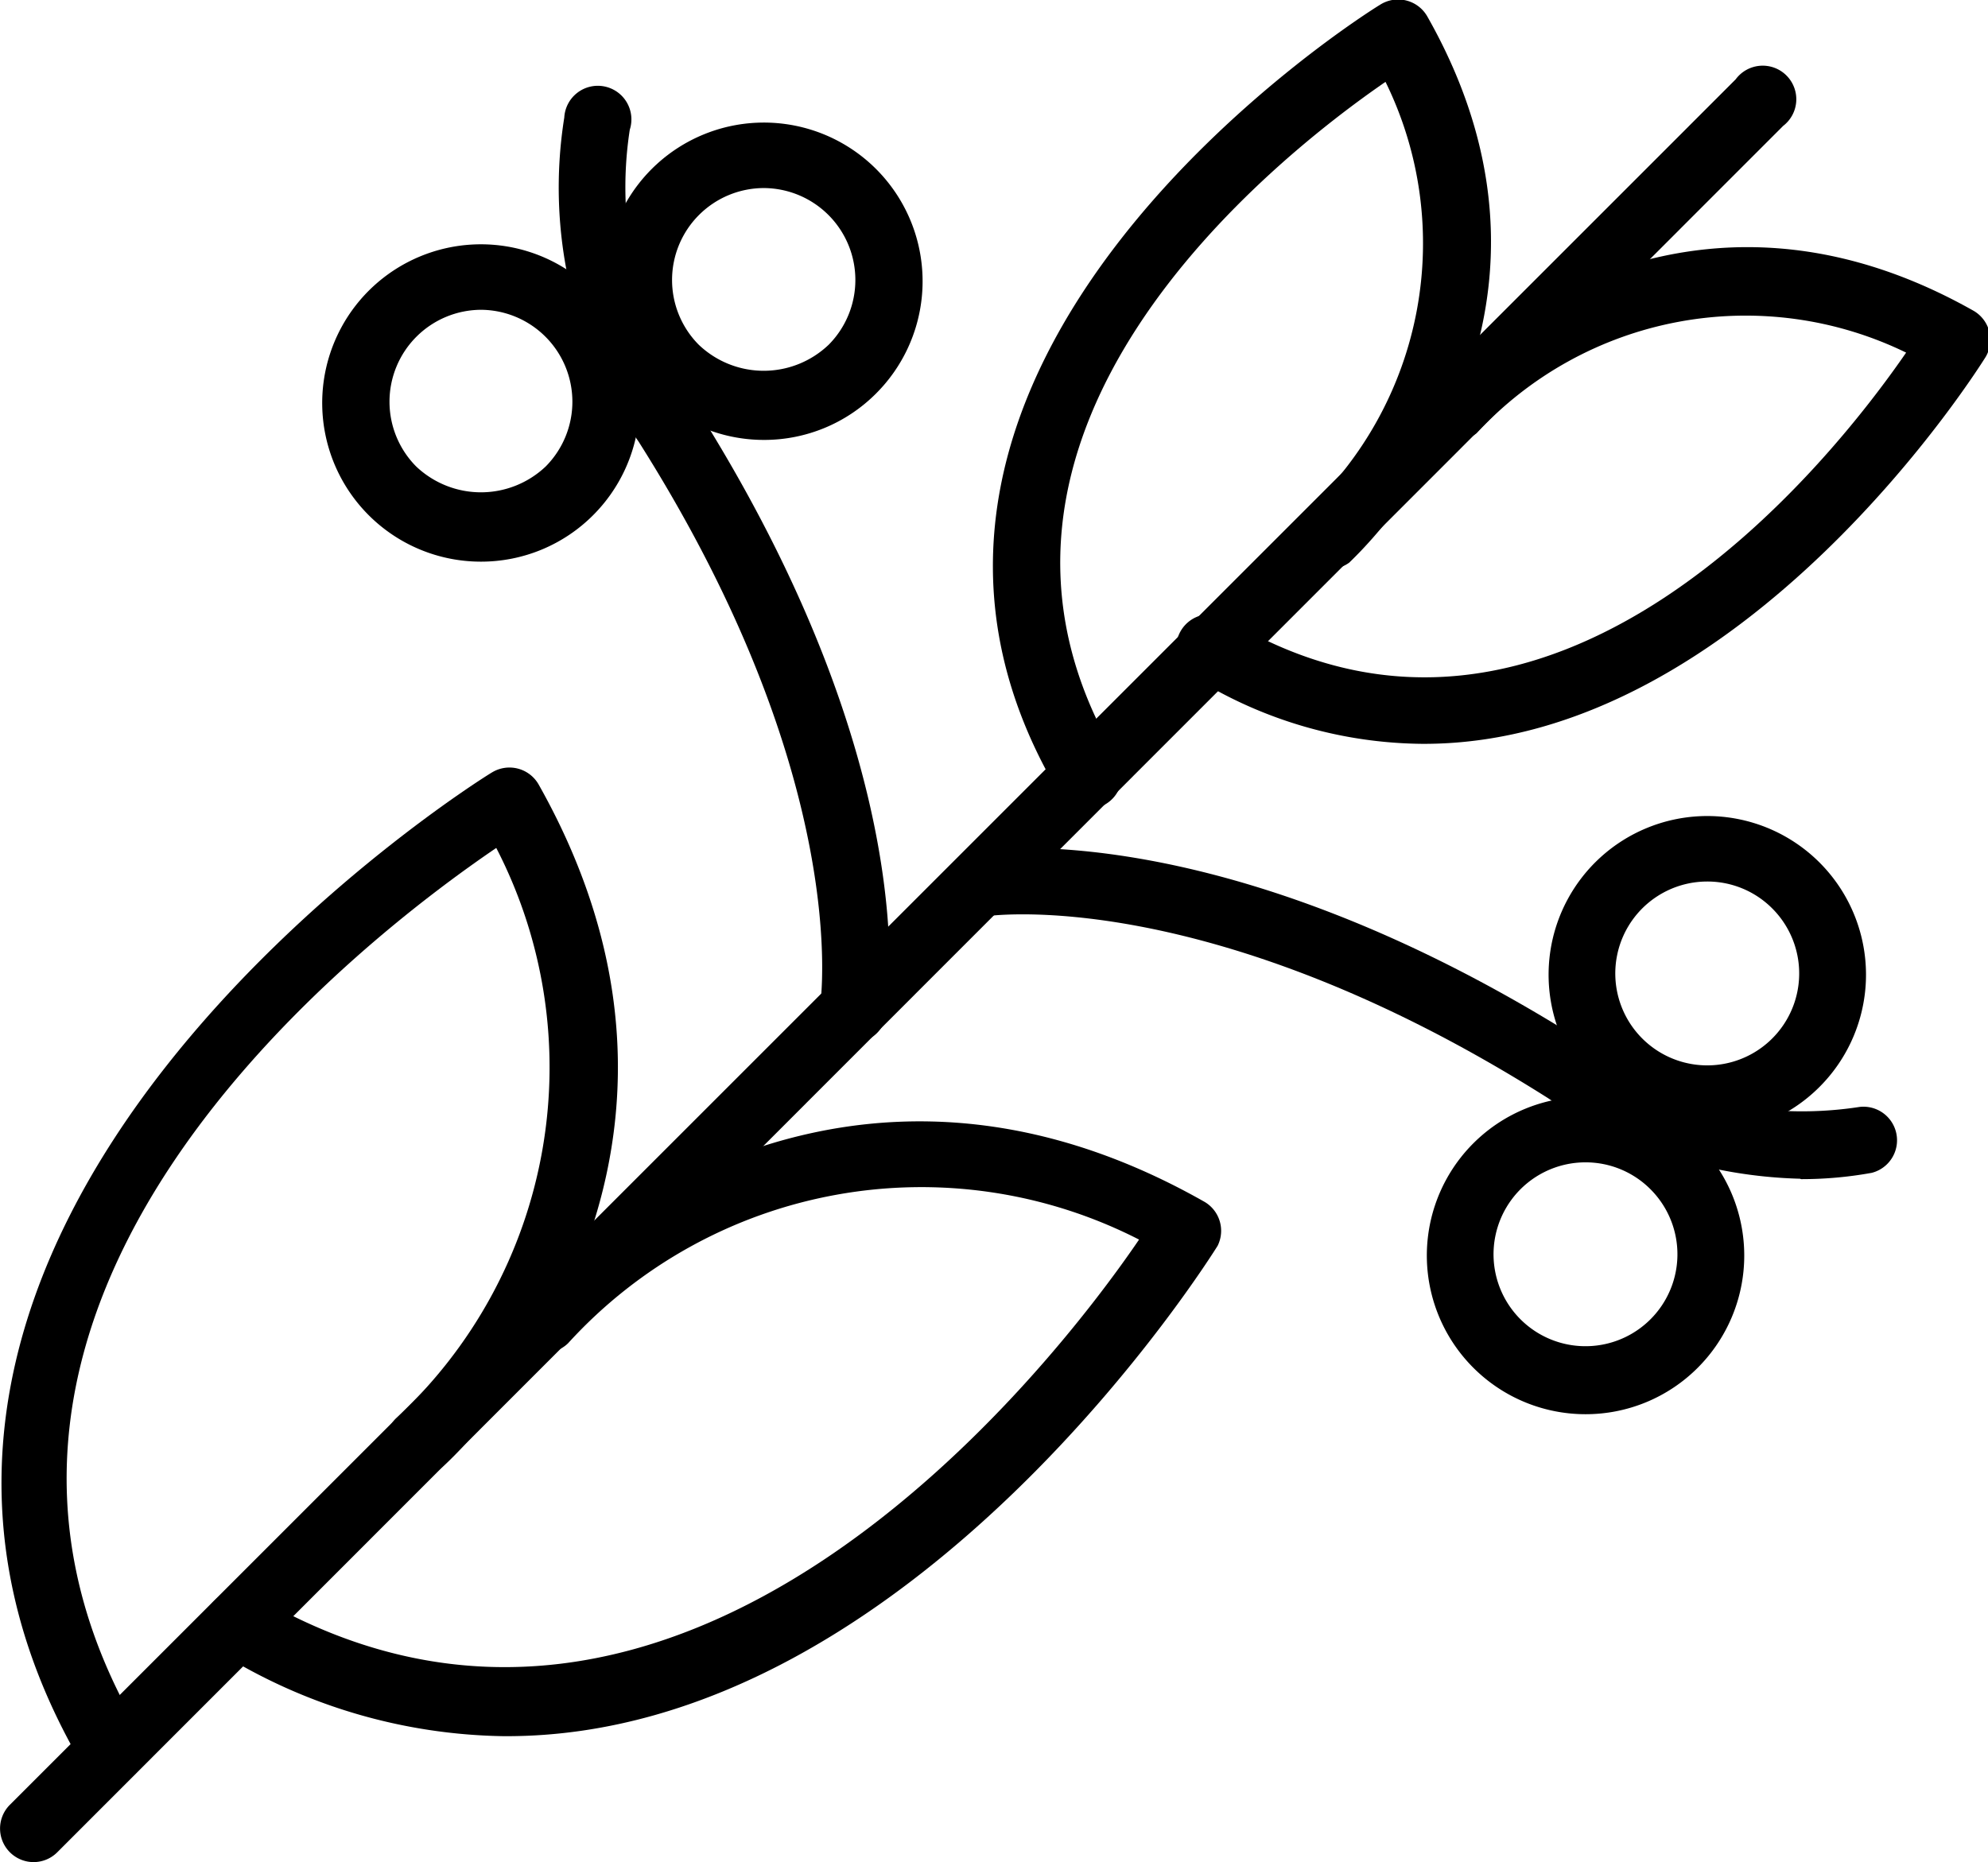
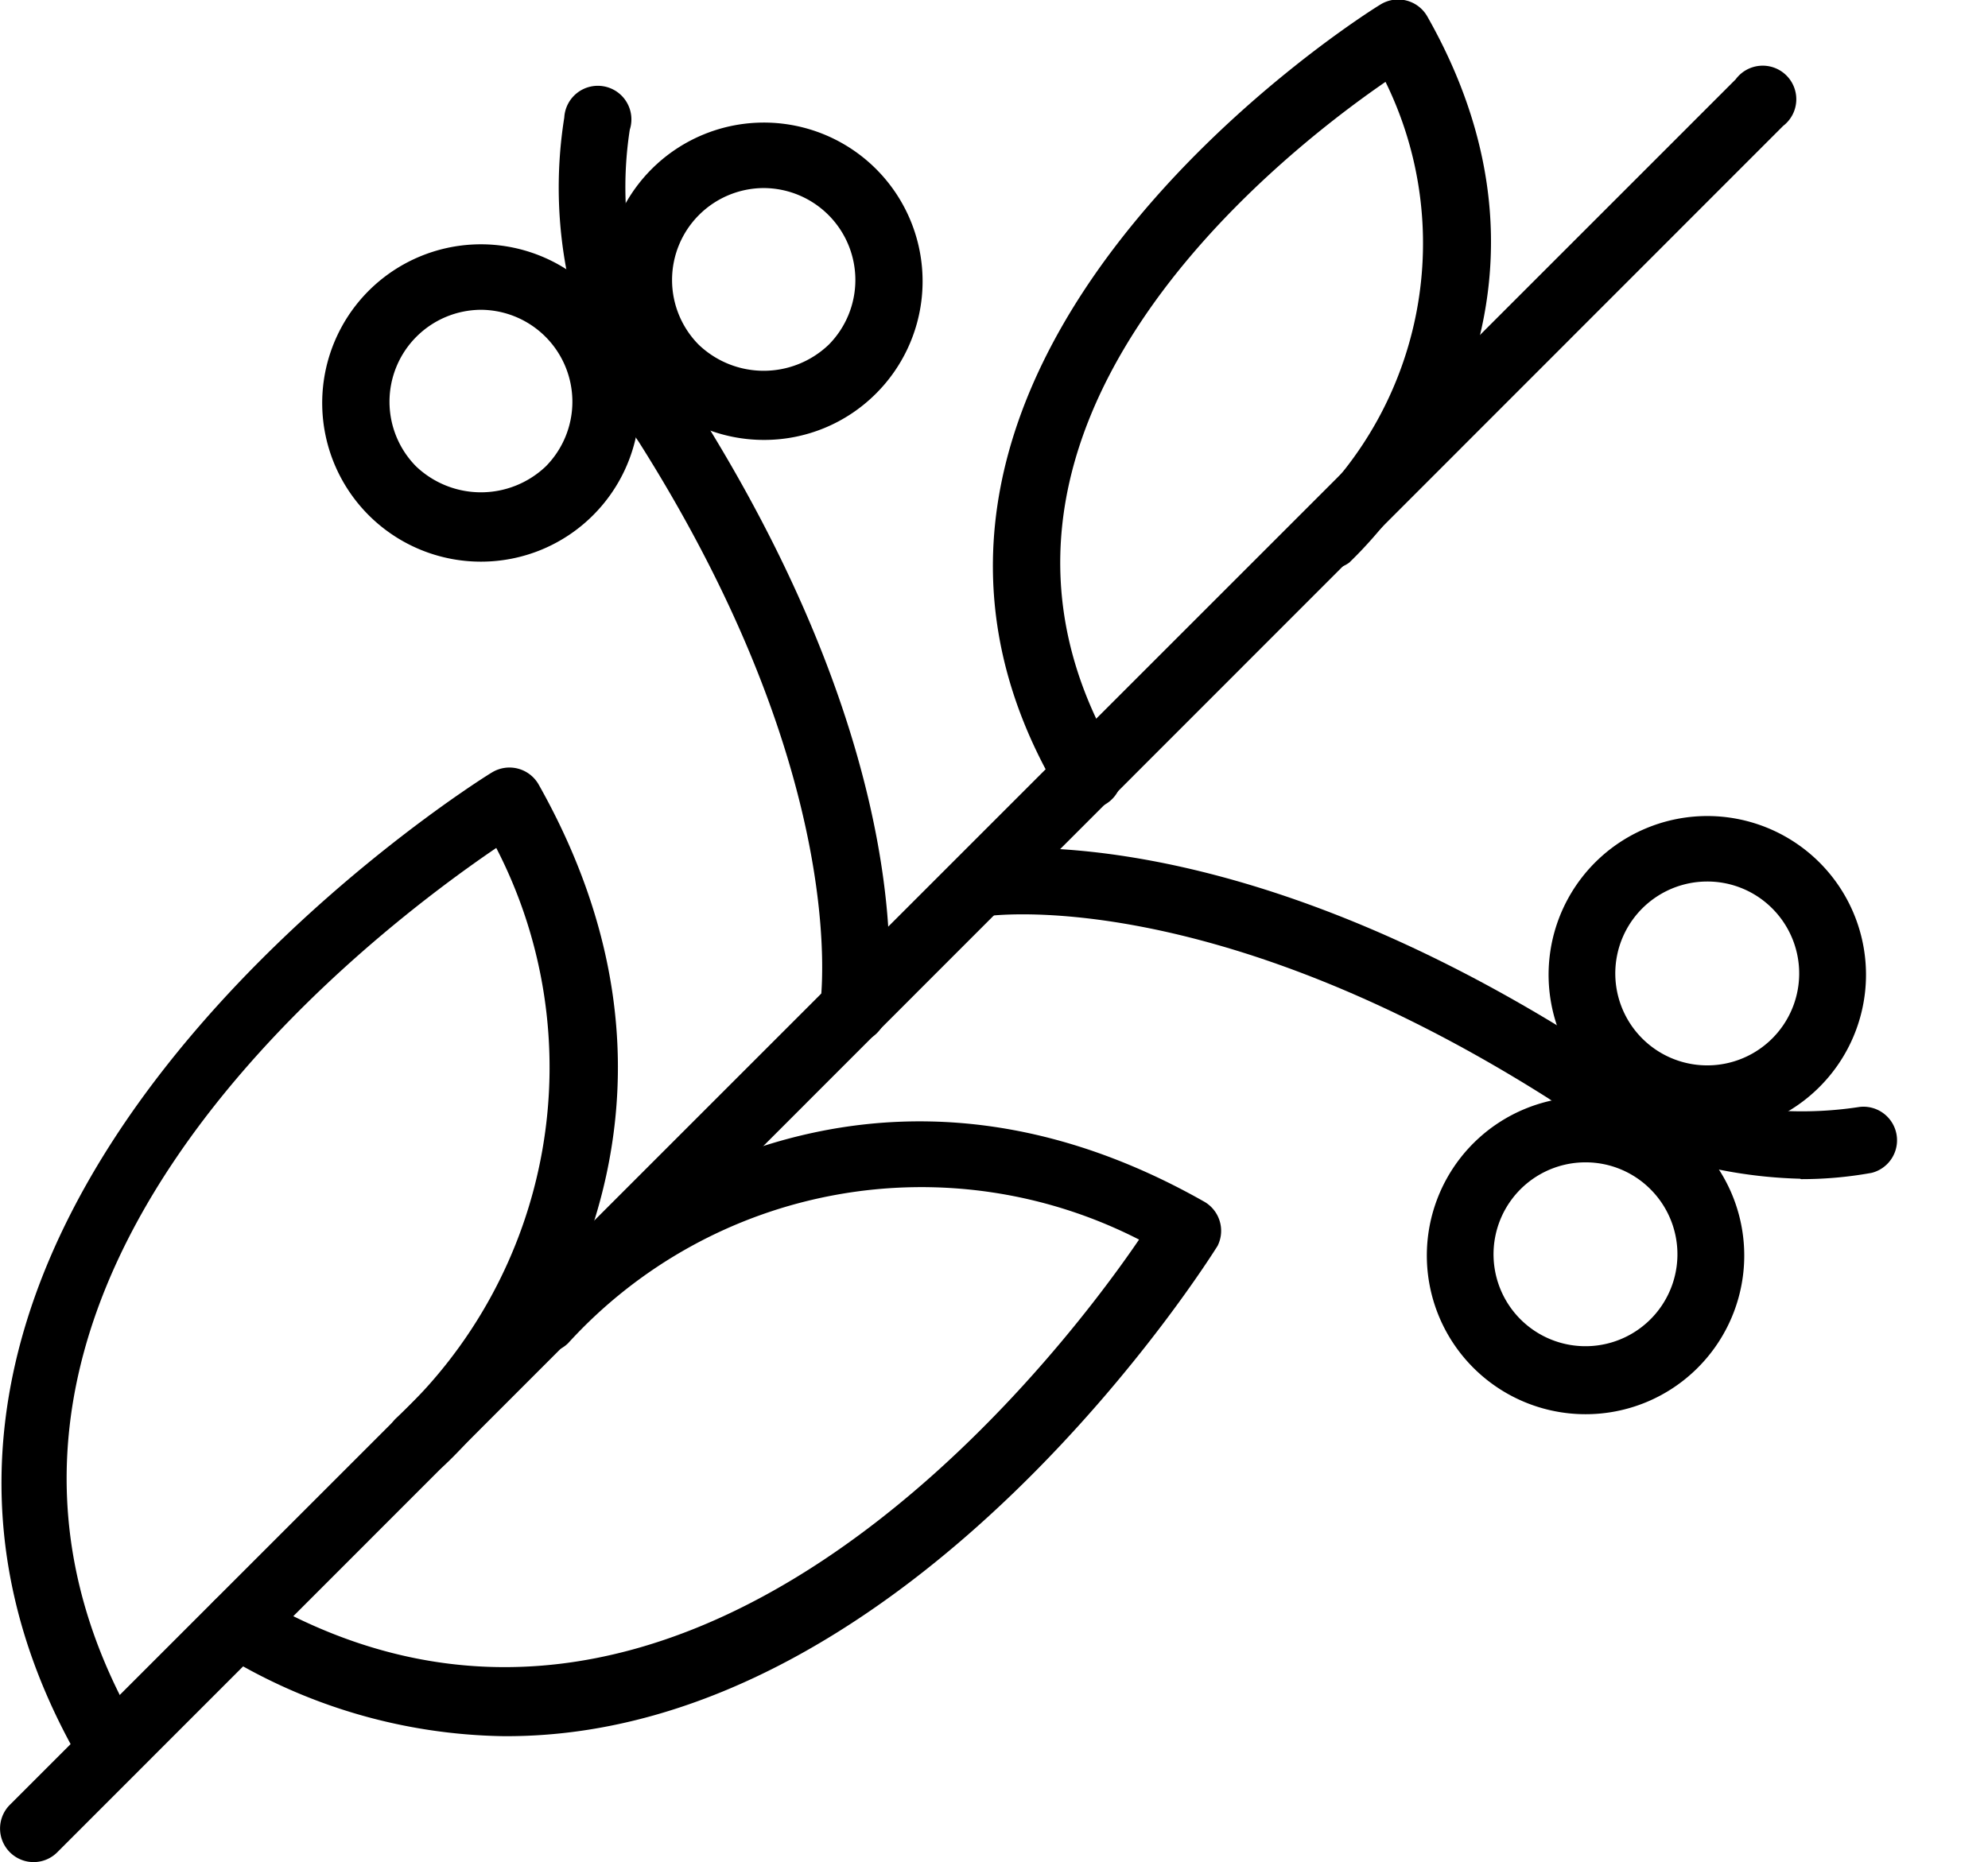
<svg xmlns="http://www.w3.org/2000/svg" viewBox="0 0 47.35 44.36">
  <title>Asset 2</title>
  <g id="Layer_2" data-name="Layer 2">
    <g id="Layer_1-2" data-name="Layer 1">
      <path d="M.8,44.36A.8.8,0,0,1,.23,43L41.34,1.89A.8.8,0,1,1,42.47,3L1.36,44.13a.8.8,0,0,1-.56.23" />
-       <path d="M33.87,17.72a10.44,10.44,0,0,1-5.39-1.56.8.8,0,1,1,.81-1.37C37,19.37,43.61,11,45.4,8.4a8.73,8.73,0,0,0-10.23,1.92A.8.8,0,0,1,34,9.26c.05-.06,5.47-6.11,13-1.86a.8.8,0,0,1,.29,1.11c-.07.11-5.72,9.21-13.37,9.21" />
      <path d="M12,41.36a13.15,13.15,0,0,1-6.78-2A.8.8,0,0,1,6.06,38c10.15,6,19-5.43,21.07-8.47A11.38,11.38,0,0,0,13.53,32a.8.8,0,0,1-1.2-1.05c.07-.08,6.89-7.68,16.34-2.33A.8.8,0,0,1,29,29.68c-.09.14-7.25,11.68-16.93,11.68" />
      <path d="M42.87,28.08a11.25,11.25,0,0,1-6-1.92c-8.09-5.12-13.34-4.34-13.4-4.33a.8.8,0,0,1-.27-1.57c.23,0,5.85-.93,14.52,4.56a9,9,0,0,0,6.57,1.55.8.8,0,0,1,.29,1.57,9.35,9.35,0,0,1-1.68.15" />
      <path d="M37.76,33.69a3.78,3.78,0,1,1,2.68-1.11,3.77,3.77,0,0,1-2.68,1.11m0-6a2.19,2.19,0,1,0,1.55.64,2.18,2.18,0,0,0-1.55-.64" />
      <path d="M40.66,27a3.78,3.78,0,1,1,2.68-1.11A3.77,3.77,0,0,1,40.66,27m0-6a2.19,2.19,0,1,0,1.55.64A2.18,2.18,0,0,0,40.66,21" />
      <path d="M25.9,19.26a.8.8,0,0,1-.69-.39C19.14,8.63,32.72.2,32.86.12A.8.8,0,0,1,34,.4c4.25,7.5-1.8,12.92-1.86,13a.8.8,0,0,1-1.05-1.2A8.72,8.72,0,0,0,33,1.95c-2.6,1.79-11,8.38-6.39,16.11a.8.8,0,0,1-.68,1.21" />
      <path d="M2.66,42.5A.8.8,0,0,1,2,42.11c-7.66-12.92,9.54-23.61,9.72-23.71a.8.8,0,0,1,1.11.29C18.15,28.13,10.54,35,10.47,35a.8.8,0,0,1-1.05-1.2,11.39,11.39,0,0,0,2.4-13.6C8.73,22.3-2.76,31,3.35,41.29a.8.8,0,0,1-.68,1.2" />
      <path d="M20.33,24.84h-.14a.8.8,0,0,1-.65-.92c0-.08.78-5.33-4.33-13.4A10.58,10.58,0,0,1,13.44,2.8.8.8,0,1,1,15,3.09a9,9,0,0,0,1.55,6.57c5.49,8.67,4.6,14.29,4.56,14.52a.79.79,0,0,1-.78.66" />
      <path d="M11.46,13.38a3.78,3.78,0,1,1,2.67-1.11,3.77,3.77,0,0,1-2.67,1.11m0-6a2.19,2.19,0,0,0-1.55,3.73,2.24,2.24,0,0,0,3.09,0,2.19,2.19,0,0,0-1.55-3.73" />
      <path d="M18.19,10.48a3.78,3.78,0,1,1,2.68-1.11,3.76,3.76,0,0,1-2.68,1.11m0-6a2.19,2.19,0,0,0-1.55,3.73,2.24,2.24,0,0,0,3.1,0,2.19,2.19,0,0,0-1.55-3.73" />
    </g>
  </g>
</svg>